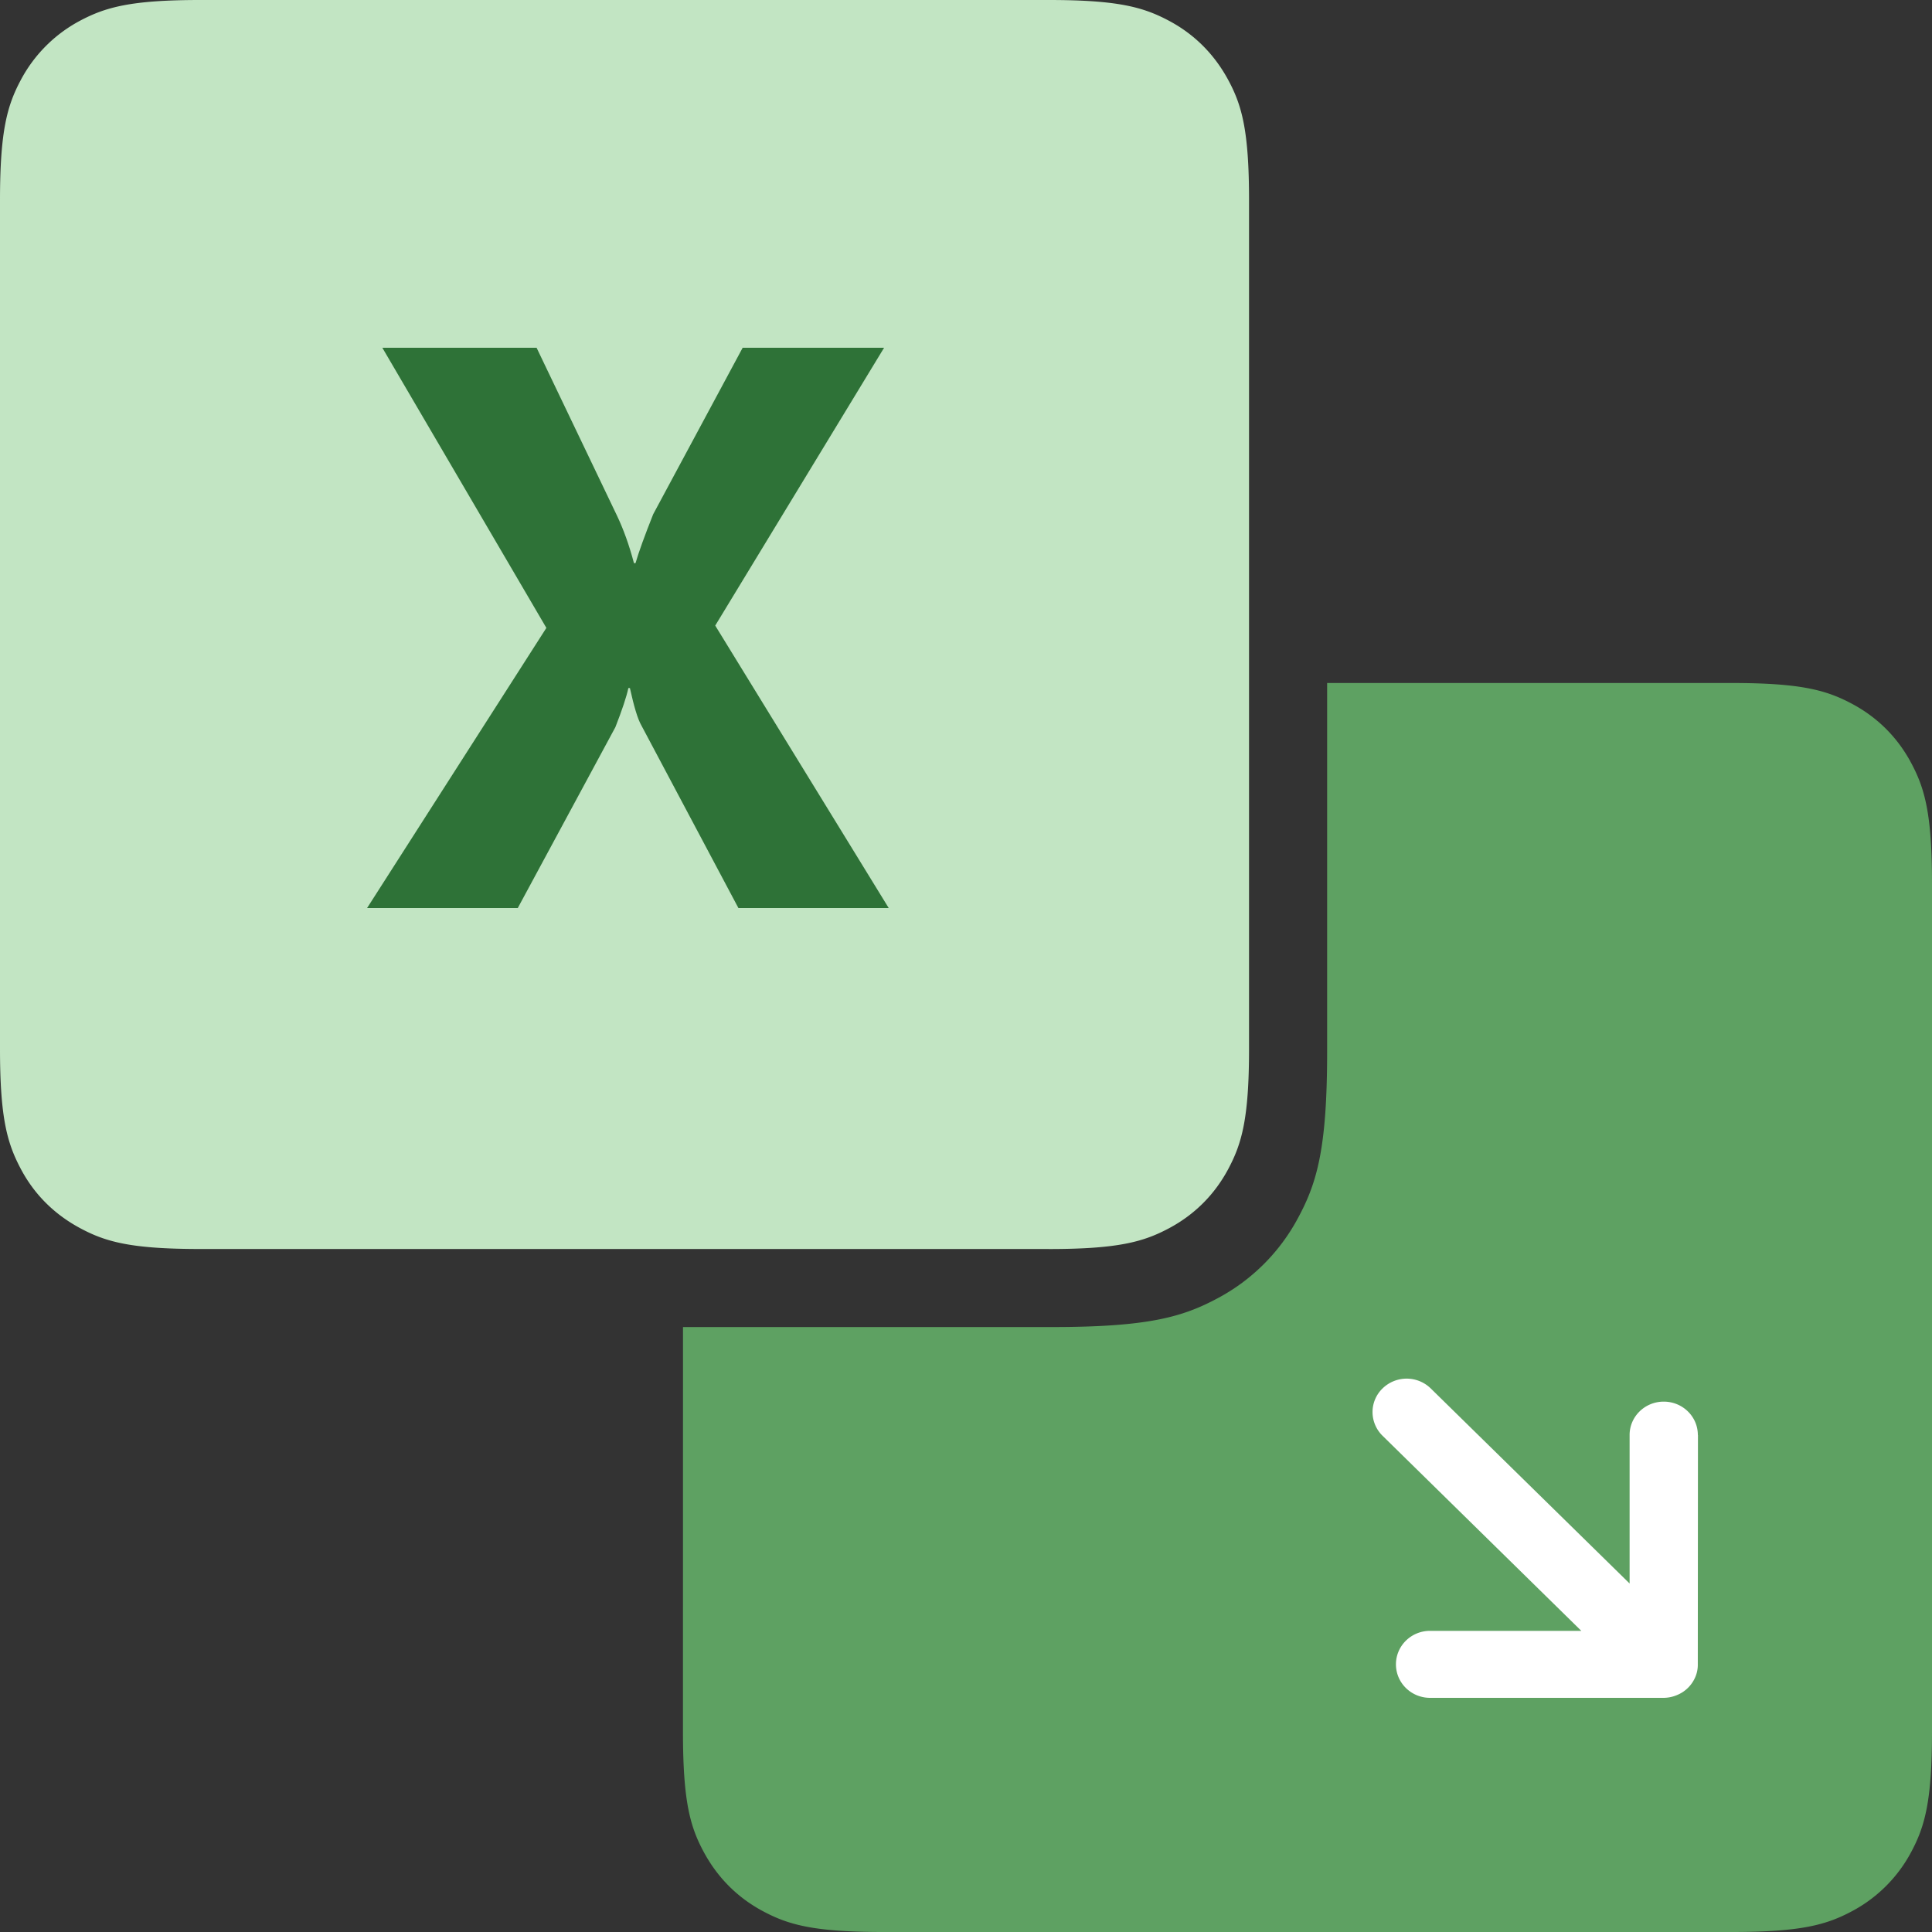
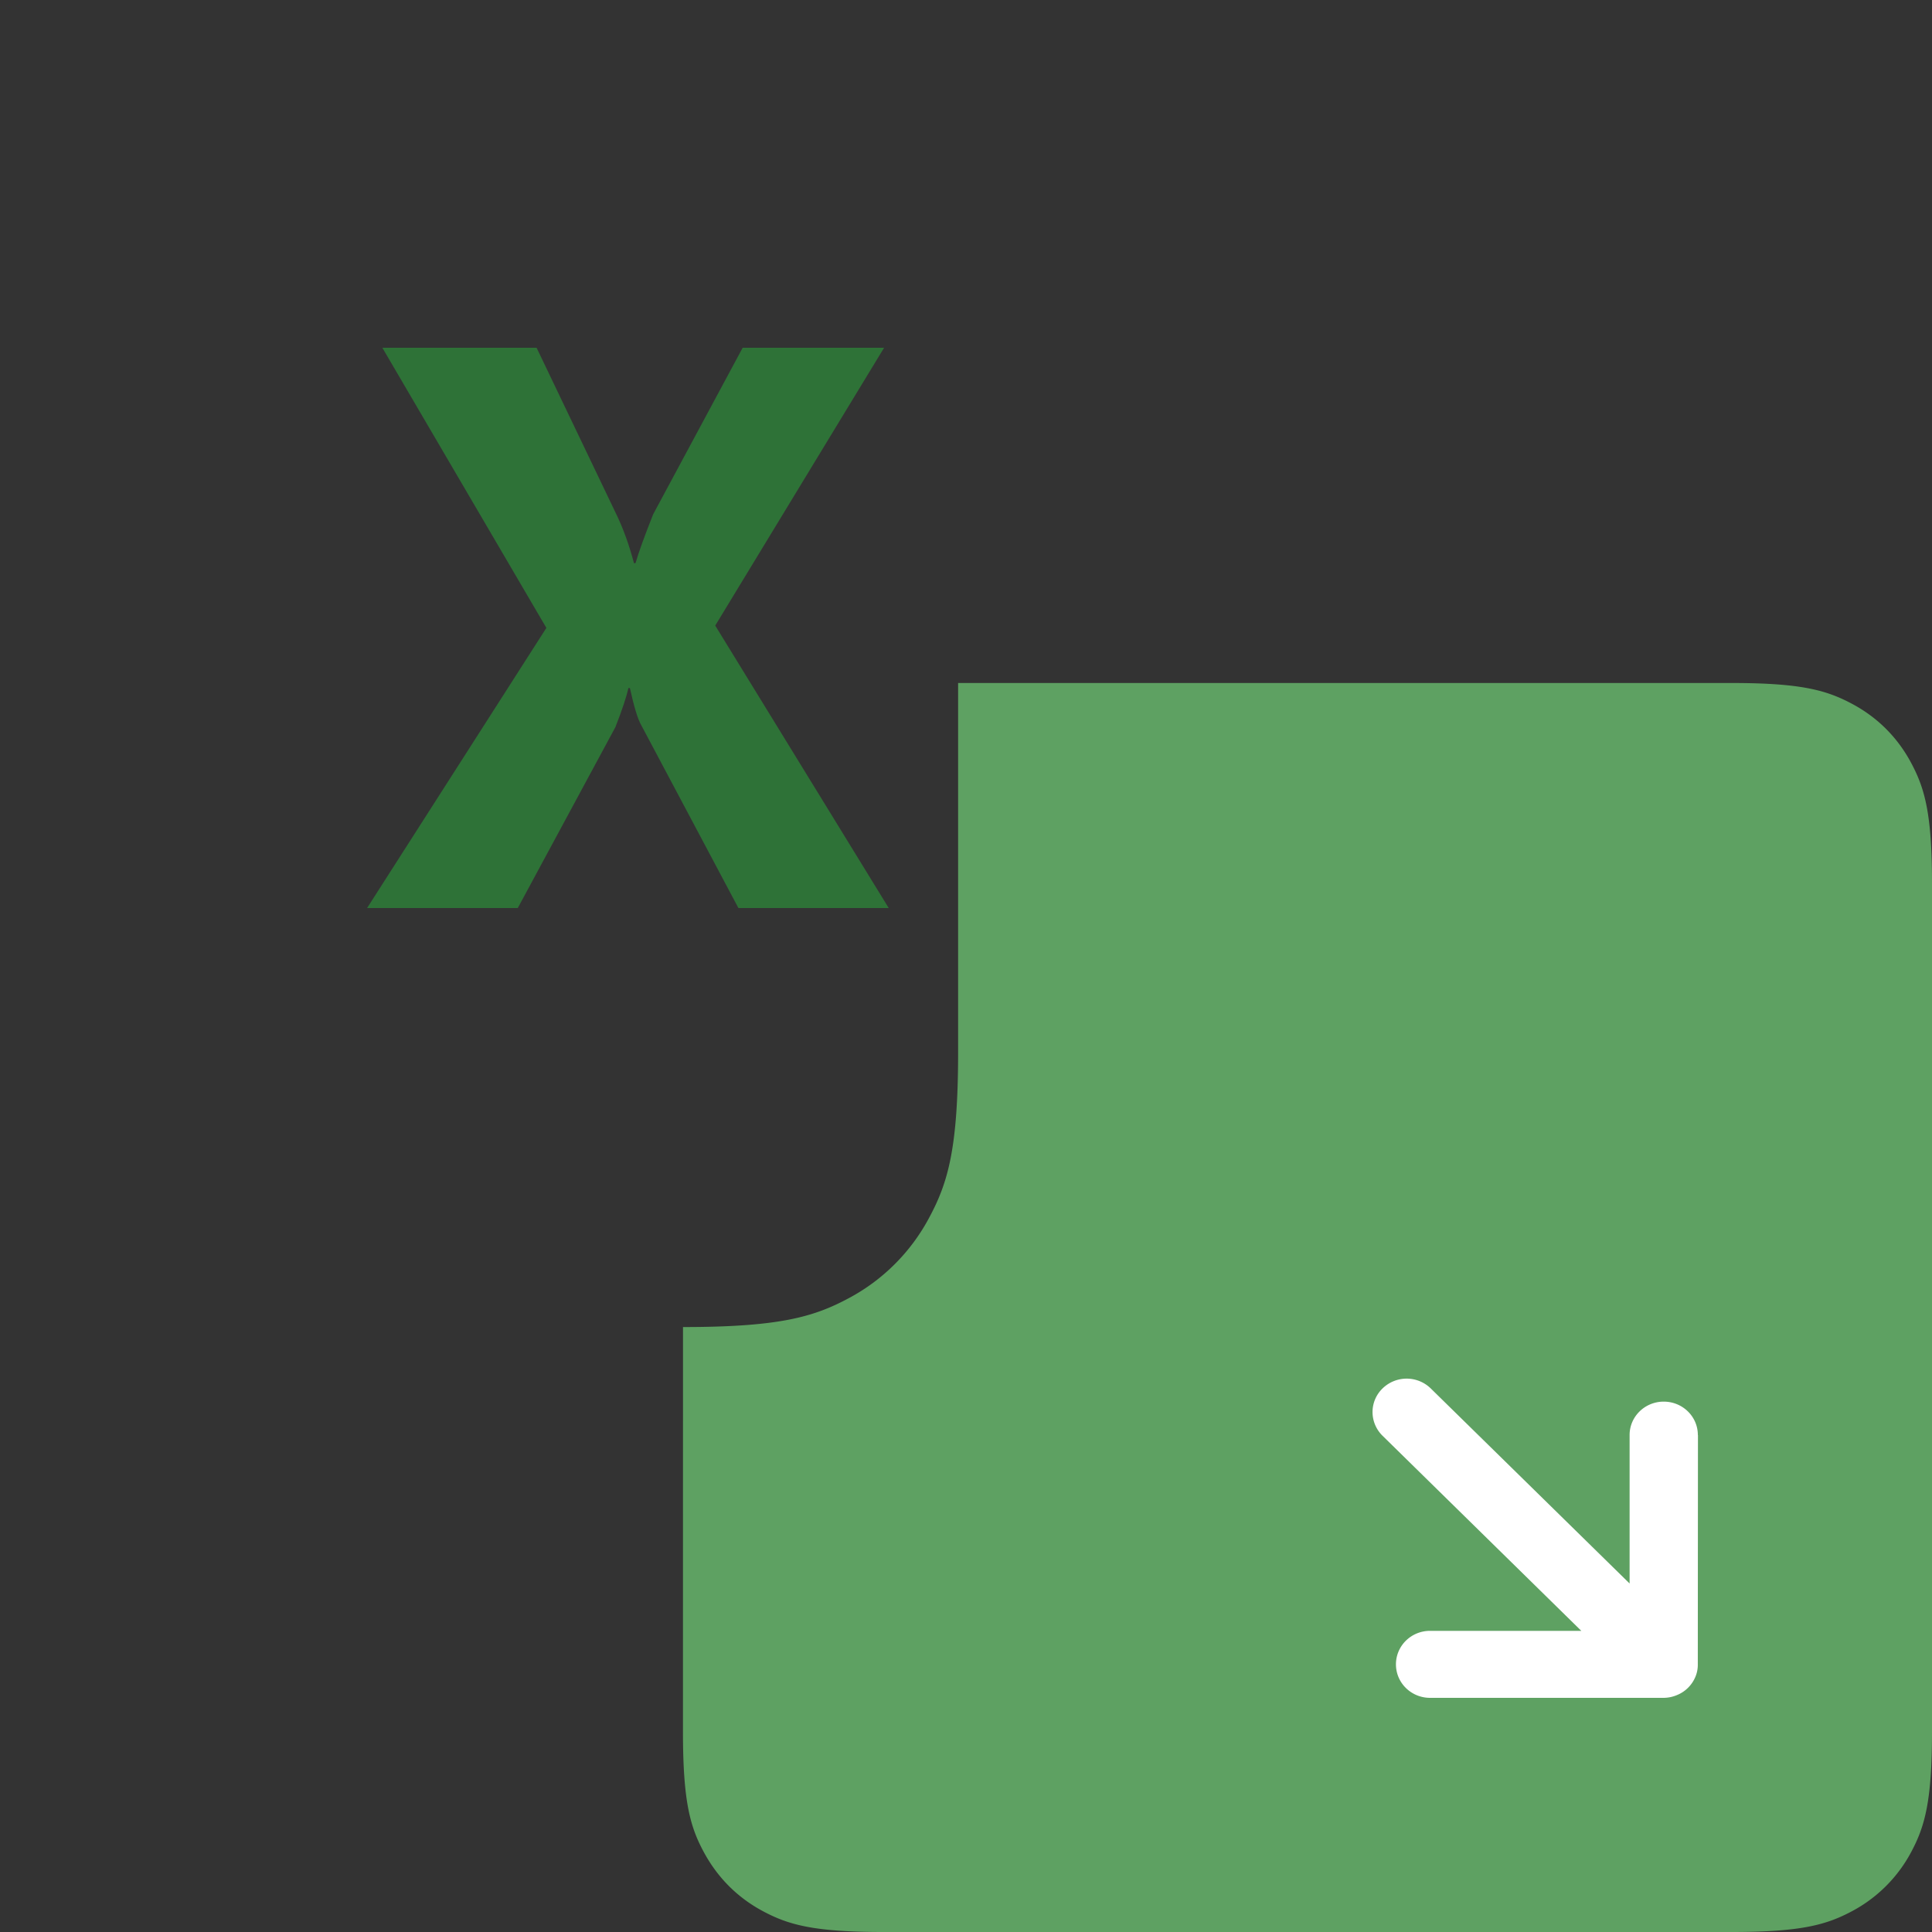
<svg xmlns="http://www.w3.org/2000/svg" width="48" height="48" viewBox="0 0 50 50">
  <rect x="0" y="0" width="50" height="50" fill="#333333" stroke="none" />
-   <path fill="#5EA162" fill-rule="evenodd" d="M17.676 34.344h9.55c2.477 0 3.375-.258 4.28-.742a5.04 5.04 0 0 0 2.098-2.102c.484-.902.742-1.8.742-4.277v-9.547H44.82c1.8 0 2.453.188 3.113.54s1.176.87 1.527 1.527.54 1.31.54 3.113V44.82c0 1.8-.187 2.453-.54 3.113a3.7 3.7 0 0 1-1.527 1.527c-.66.352-1.312.54-3.113.54H22.855c-1.8 0-2.453-.187-3.113-.54s-1.172-.87-1.527-1.527-.54-1.312-.54-3.113zm0 0" />
+   <path fill="#5EA162" fill-rule="evenodd" d="M17.676 34.344c2.477 0 3.375-.258 4.28-.742a5.04 5.04 0 0 0 2.098-2.102c.484-.902.742-1.8.742-4.277v-9.547H44.82c1.8 0 2.453.188 3.113.54s1.176.87 1.527 1.527.54 1.31.54 3.113V44.82c0 1.8-.187 2.453-.54 3.113a3.7 3.7 0 0 1-1.527 1.527c-.66.352-1.312.54-3.113.54H22.855c-1.8 0-2.453-.187-3.113-.54s-1.172-.87-1.527-1.527-.54-1.312-.54-3.113zm0 0" />
  <path fill="#FFF" d="M43.94 37.137c0-.477-.395-.863-.883-.863s-.883.387-.883.863v3.844l-5.145-5.047a.893.893 0 0 0-1.25 0 .85.85 0 0 0-.258.609.86.86 0 0 0 .258.613l5.145 5.05H37.01c-.488 0-.883.387-.883.867s.395.867.883.867h6.05a.9.9 0 0 0 .336-.07.87.87 0 0 0 .477-.465.8.8 0 0 0 .066-.332l.004-5.934zm0 0" />
  <g fill-rule="evenodd">
-     <path fill="#C2E5C3" d="M27.145 32.324H5.18c-1.8 0-2.453-.187-3.113-.543S.89 30.914.54 30.254 0 28.95 0 27.145V5.18c0-1.8.188-2.453.54-3.113A3.7 3.7 0 0 1 2.066.539C2.727.188 3.38 0 5.18 0h21.965c1.8 0 2.453.188 3.113.54s1.172.87 1.527 1.527.54 1.313.54 3.113v21.965c0 1.8-.187 2.453-.54 3.113s-.87 1.176-1.527 1.527-1.312.54-3.113.54zm0 0" />
    <path fill="#2E7237" d="m19.11 23.5-2.508-4.72c-.102-.176-.195-.5-.3-.973h-.04q-.071.334-.336 1.012L13.4 23.5H9.5l4.64-7.25L9.895 9h3.992l2.082 4.348c.164.344.313.754.438 1.227h.04c.082-.285.234-.703.457-1.266L19.22 9h3.66l-4.37 7.19L23 23.5zm0 0" />
  </g>
</svg>